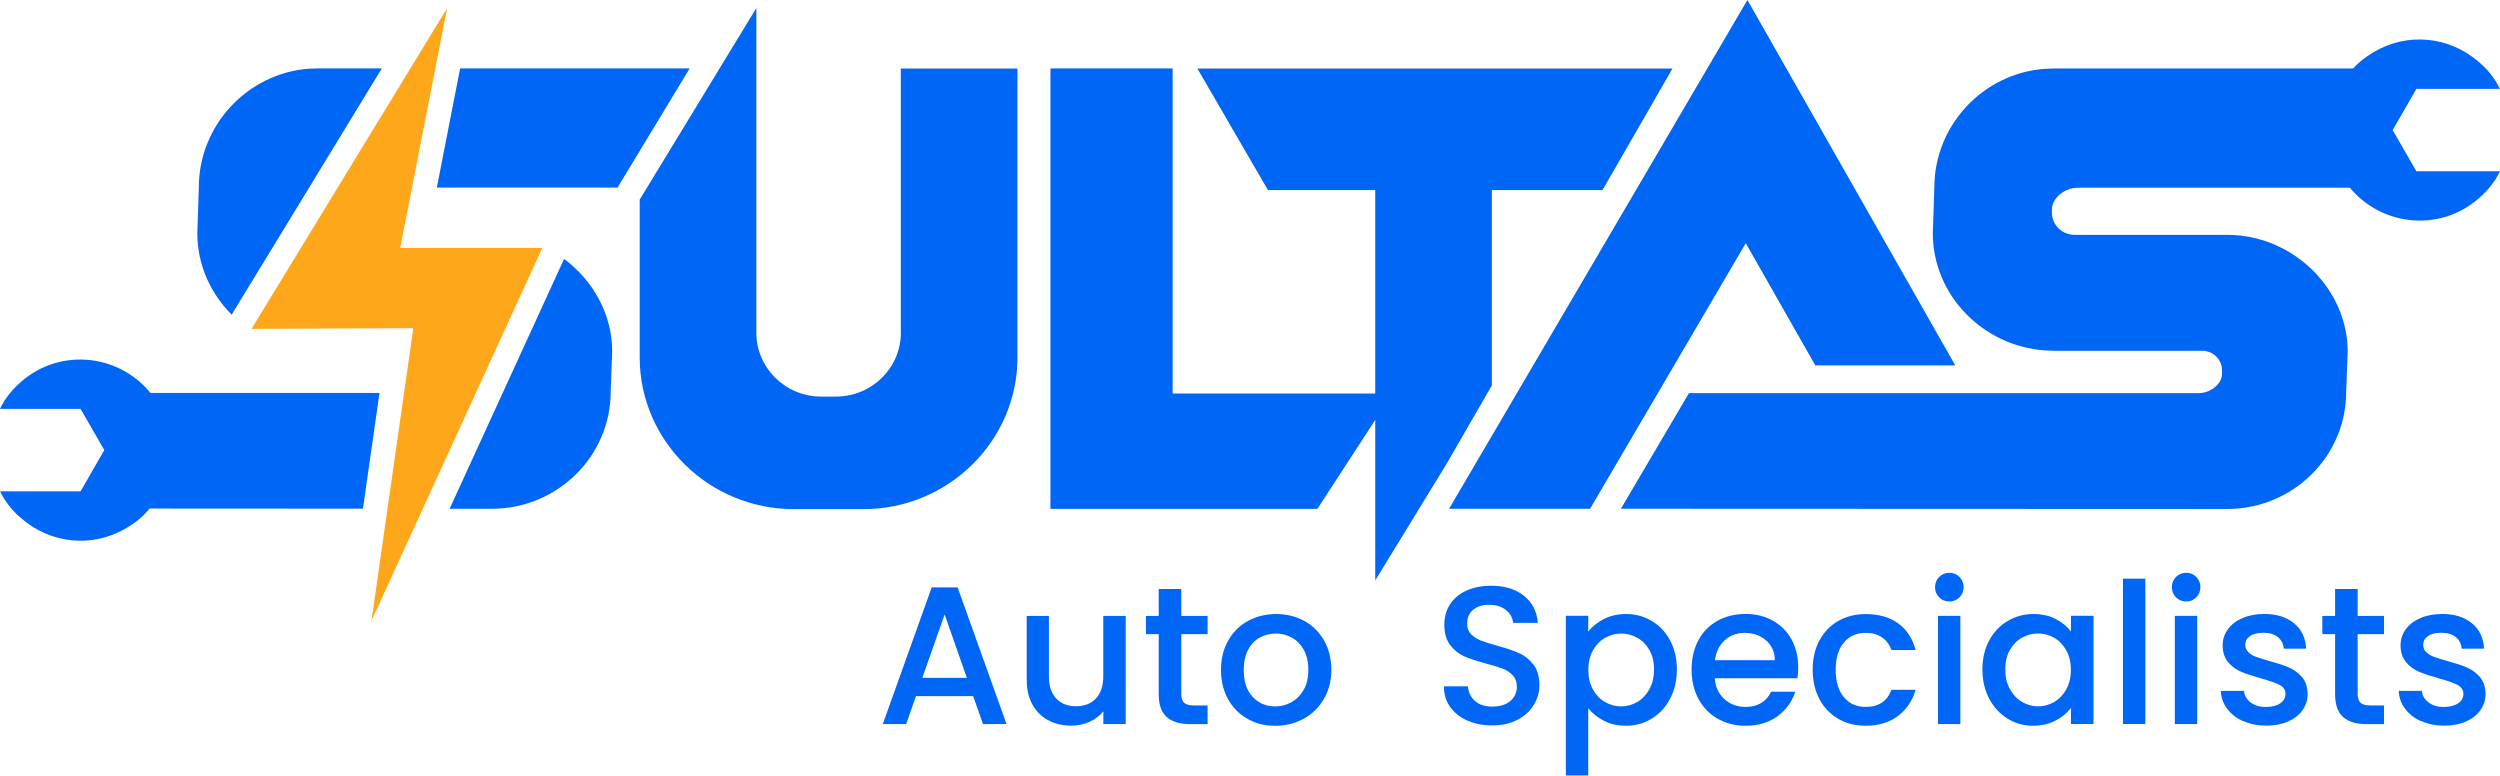
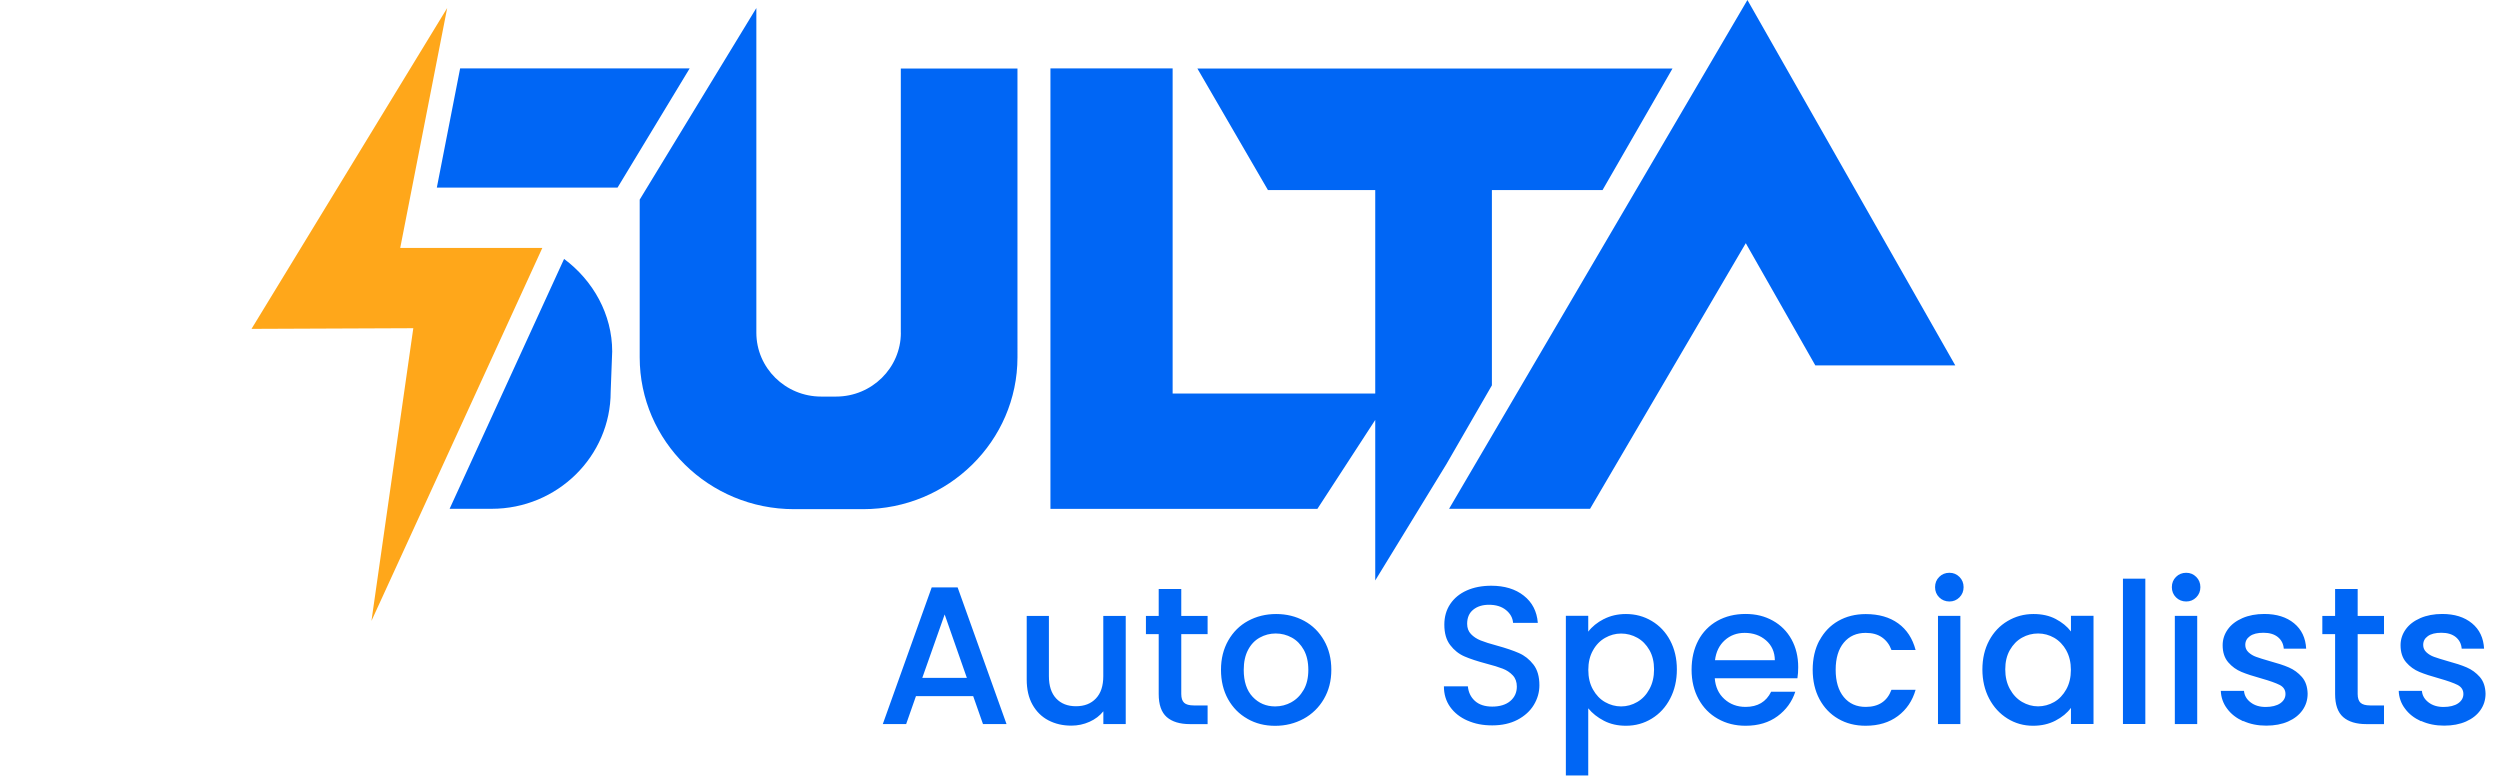
<svg xmlns="http://www.w3.org/2000/svg" id="uuid-b18d599e-0098-4a2b-84fe-7f9c81077fce" viewBox="0 0 411.02 127.5">
  <path d="M241.26,118.47c-1.21-.53-2.15-1.28-2.84-2.24-.69-.97-1.03-2.1-1.03-3.39h3.94c.09.97.47,1.77,1.15,2.39s1.63.94,2.86.94,2.26-.31,2.97-.92,1.07-1.4,1.07-2.37c0-.75-.22-1.37-.66-1.84-.46-.49-1.02-.86-1.65-1.1-.66-.26-1.57-.54-2.73-.84-1.46-.39-2.65-.78-3.57-1.18-.92-.4-1.7-1.02-2.34-1.86-.65-.84-.97-1.96-.97-3.36,0-1.29.32-2.42.97-3.39s1.55-1.71,2.71-2.23,2.51-.78,4.04-.78c2.17,0,3.96.54,5.34,1.63,1.39,1.09,2.16,2.58,2.31,4.47h-4.07c-.06-.82-.45-1.52-1.16-2.1s-1.65-.87-2.81-.87c-1.05,0-1.92.27-2.58.81-.67.54-1,1.31-1,2.32,0,.69.21,1.25.63,1.69s.95.79,1.6,1.05,1.53.54,2.65.84c1.49.41,2.7.82,3.63,1.23.94.41,1.73,1.04,2.39,1.89s.98,1.99.98,3.41c0,1.14-.31,2.22-.92,3.23s-1.51,1.82-2.68,2.44c-1.17.61-2.56.92-4.15.92s-2.86-.26-4.07-.79h-.01ZM263.67,101.79c1.08-.56,2.29-.84,3.65-.84,1.55,0,2.97.38,4.25,1.15,1.28.76,2.29,1.83,3.02,3.21s1.1,2.96,1.1,4.75-.37,3.39-1.1,4.79c-.73,1.41-1.74,2.51-3.02,3.29-1.28.79-2.7,1.18-4.25,1.18-1.36,0-2.56-.27-3.62-.82-1.05-.55-1.92-1.23-2.58-2.05v11.04h-3.68v-26.25h3.68v2.61c.62-.82,1.47-1.51,2.55-2.07h0ZM271.18,106.88c-.51-.89-1.17-1.57-2-2.03s-1.72-.69-2.66-.69-1.8.24-2.63.71c-.83.47-1.5,1.16-2,2.07-.51.9-.76,1.97-.76,3.2s.25,2.3.76,3.21c.51.91,1.17,1.61,2,2.08s1.71.71,2.63.71,1.83-.24,2.66-.73c.83-.48,1.5-1.19,2-2.12.51-.93.76-2,.76-3.23s-.25-2.29-.76-3.18h0ZM295.51,111.51h-13.59c.11,1.42.63,2.56,1.58,3.42.95.86,2.11,1.29,3.49,1.29,1.98,0,3.38-.83,4.2-2.49h3.97c-.54,1.64-1.51,2.98-2.92,4.02-1.41,1.04-3.16,1.57-5.25,1.57-1.7,0-3.22-.38-4.57-1.15-1.35-.76-2.4-1.84-3.16-3.23-.76-1.39-1.15-3-1.15-4.83s.37-3.44,1.11-4.83c.71-1.35,1.8-2.47,3.13-3.21,1.35-.75,2.89-1.13,4.63-1.13s3.17.37,4.49,1.1c1.31.73,2.34,1.76,3.07,3.08s1.1,2.85,1.1,4.57c0,.67-.04,1.27-.13,1.81h0ZM291.8,108.54c-.02-1.36-.51-2.44-1.45-3.26-.95-.82-2.12-1.23-3.52-1.23-1.27,0-2.36.4-3.26,1.21-.9.81-1.44,1.9-1.61,3.28h9.85s-.01,0-.01,0ZM299.14,105.3c.74-1.39,1.77-2.46,3.08-3.21s2.82-1.13,4.52-1.13c2.15,0,3.93.51,5.34,1.53s2.36,2.48,2.86,4.37h-3.97c-.32-.88-.84-1.57-1.55-2.07s-1.6-.74-2.68-.74c-1.51,0-2.71.53-3.6,1.6s-1.34,2.56-1.34,4.47.45,3.41,1.34,4.49c.89,1.08,2.09,1.61,3.6,1.61,2.13,0,3.54-.94,4.23-2.81h3.97c-.52,1.81-1.49,3.25-2.91,4.31s-3.19,1.6-5.3,1.6c-1.7,0-3.21-.38-4.52-1.15-1.31-.76-2.34-1.84-3.08-3.23-.74-1.39-1.11-3-1.11-4.83s.37-3.44,1.11-4.83v.02h0ZM318.82,98.21c-.45-.45-.68-1.01-.68-1.68s.23-1.23.68-1.68c.45-.45,1.01-.68,1.68-.68s1.19.23,1.65.68c.45.45.68,1.01.68,1.68s-.23,1.23-.68,1.68c-.45.45-1,.68-1.65.68s-1.23-.23-1.68-.68ZM322.3,101.25v17.79h-3.68v-17.79h3.68ZM327.03,105.31c.74-1.38,1.75-2.45,3.04-3.21,1.28-.76,2.7-1.15,4.25-1.15,1.4,0,2.62.27,3.66.82s1.88,1.23,2.5,2.05v-2.58h3.71v17.79h-3.71v-2.65c-.62.84-1.47,1.54-2.55,2.1s-2.3.84-3.68.84c-1.53,0-2.93-.39-4.2-1.18-1.27-.79-2.28-1.88-3.02-3.29s-1.11-3.01-1.11-4.79.37-3.37,1.11-4.75h0ZM339.72,106.93c-.51-.9-1.17-1.59-1.99-2.07-.82-.47-1.7-.71-2.65-.71s-1.83.23-2.65.69-1.48,1.14-1.99,2.03c-.51.89-.76,1.95-.76,3.18s.25,2.3.76,3.23,1.17,1.63,2,2.12c.83.48,1.71.73,2.63.73s1.83-.24,2.65-.71,1.48-1.17,1.99-2.08c.51-.91.76-1.99.76-3.21s-.25-2.29-.76-3.2h0ZM352.71,95.14v23.89h-3.68v-23.89h3.68ZM357.75,98.21c-.45-.45-.68-1.01-.68-1.68s.23-1.23.68-1.68c.45-.45,1.01-.68,1.68-.68s1.19.23,1.65.68c.45.45.68,1.01.68,1.68s-.23,1.23-.68,1.68c-.45.45-1,.68-1.65.68s-1.23-.23-1.68-.68ZM361.24,101.25v17.79h-3.68v-17.79h3.68ZM368.78,118.57c-1.11-.51-1.99-1.19-2.63-2.07-.64-.84-1-1.86-1.03-2.92h3.81c.06.75.42,1.38,1.08,1.89.66.51,1.48.76,2.47.76s1.83-.2,2.41-.6c.57-.4.86-.91.86-1.53,0-.67-.32-1.16-.95-1.49-.64-.32-1.64-.68-3.02-1.07-1.33-.37-2.42-.72-3.26-1.07s-1.57-.87-2.18-1.58-.92-1.65-.92-2.81c0-.95.28-1.81.84-2.6s1.36-1.4,2.41-1.86c1.04-.45,2.24-.68,3.6-.68,2.02,0,3.65.51,4.89,1.53,1.24,1.02,1.9,2.42,1.99,4.18h-3.68c-.06-.8-.39-1.43-.97-1.91-.58-.47-1.37-.71-2.36-.71s-1.71.18-2.23.55-.77.85-.77,1.45c0,.47.17.87.52,1.2.34.32.76.58,1.26.76.49.18,1.23.41,2.2.69,1.29.35,2.35.69,3.18,1.05s1.54.88,2.15,1.57c.6.69.91,1.6.94,2.74,0,1.01-.28,1.92-.84,2.71-.56.8-1.35,1.42-2.37,1.87-1.02.45-2.22.68-3.6.68s-2.65-.25-3.76-.76l-.04.03h0ZM387.62,104.25v9.85c0,.67.16,1.15.47,1.44s.84.44,1.6.44h2.26v3.07h-2.91c-1.66,0-2.93-.39-3.81-1.16-.88-.78-1.32-2.03-1.32-3.78v-9.85h-2.1v-3h2.1v-4.42h3.71v4.42h4.33v3h-4.33ZM398.03,118.57c-1.11-.51-1.99-1.19-2.63-2.07-.64-.84-1-1.86-1.03-2.92h3.81c.06.75.42,1.38,1.08,1.89.66.51,1.48.76,2.47.76s1.83-.2,2.41-.6c.57-.4.86-.91.86-1.53,0-.67-.32-1.16-.95-1.49-.64-.32-1.64-.68-3.02-1.07-1.33-.37-2.42-.72-3.26-1.07s-1.57-.87-2.18-1.58-.92-1.65-.92-2.81c0-.95.28-1.81.84-2.6s1.36-1.4,2.41-1.86c1.04-.45,2.24-.68,3.6-.68,2.02,0,3.65.51,4.89,1.53,1.24,1.02,1.9,2.42,1.99,4.18h-3.68c-.06-.8-.39-1.43-.97-1.91-.58-.47-1.37-.71-2.36-.71s-1.71.18-2.23.55-.77.85-.77,1.45c0,.47.17.87.52,1.2.34.32.76.58,1.26.76.49.18,1.23.41,2.2.69,1.29.35,2.35.69,3.18,1.05s1.54.88,2.15,1.57c.6.69.91,1.6.94,2.74,0,1.01-.28,1.92-.84,2.71-.56.8-1.35,1.42-2.37,1.87-1.02.45-2.22.68-3.6.68s-2.65-.25-3.76-.76l-.04.03h0ZM159.99,114.45h-9.4l-1.61,4.59h-3.84l8.04-22.47h4.26l8.04,22.47h-3.87l-1.61-4.59h0ZM158.96,111.45l-3.65-10.43-3.68,10.43h7.33,0ZM185.08,101.25v17.79h-3.68v-2.1c-.58.73-1.34,1.31-2.28,1.73-.94.42-1.93.63-2.99.63-1.4,0-2.65-.29-3.76-.87s-1.98-1.44-2.62-2.58-.95-2.52-.95-4.13v-10.46h3.65v9.91c0,1.59.4,2.81,1.19,3.66.8.85,1.88,1.28,3.26,1.28s2.47-.42,3.28-1.28c.81-.85,1.21-2.07,1.21-3.66v-9.91h3.69,0ZM194.21,104.25v9.85c0,.67.16,1.15.47,1.44s.84.44,1.6.44h2.26v3.07h-2.91c-1.66,0-2.93-.39-3.81-1.16-.88-.78-1.32-2.03-1.32-3.78v-9.85h-2.1v-3h2.1v-4.42h3.71v4.42h4.33v3h-4.33ZM205.1,118.18c-1.36-.76-2.42-1.84-3.2-3.23-.77-1.39-1.16-3-1.16-4.83s.4-3.41,1.19-4.81c.8-1.4,1.88-2.48,3.26-3.23s2.92-1.13,4.62-1.13,3.24.38,4.62,1.13c1.38.75,2.46,1.83,3.26,3.23.8,1.4,1.19,3,1.19,4.81s-.41,3.41-1.23,4.81c-.79,1.37-1.95,2.5-3.34,3.25-1.41.76-2.97,1.15-4.67,1.15s-3.2-.38-4.55-1.15h.01ZM212.31,115.45c.83-.45,1.5-1.13,2.02-2.03s.77-2,.77-3.29-.25-2.38-.74-3.28c-.5-.89-1.15-1.57-1.97-2.02s-1.7-.68-2.65-.68-1.82.23-2.63.68-1.45,1.12-1.92,2.02c-.47.89-.71,1.99-.71,3.28,0,1.92.49,3.4,1.47,4.44s2.21,1.57,3.7,1.57c.95,0,1.83-.23,2.66-.68h0ZM245.28,31.25h18.19l11.5-19.98h-78.11l11.6,19.98h17.64v33.45h-33.31V11.24h-20.09v72.42h43.89l9.51-14.62v26.39l11.7-19.12,7.48-12.96V31.25h0ZM148.11,54.7c0,5.79-4.78,10.5-10.65,10.5h-2.46c-5.87,0-10.65-4.71-10.65-10.5V1.32l-19.18,31.5v25.92c0,13.77,11.38,24.97,25.37,24.97h11.37c13.99,0,25.37-11.2,25.37-24.97V11.27h-19.18v43.43h.01ZM287.24,40.37l11.21,19.7h23.01L287.29,0l-49.05,83.65h23.18l25.6-43.67.22.38h0Z" fill="#0066f5" />
  <path d="M89.17,40.76h-23.37L73.52,1.32l-32.17,52.75,26.6-.11-6.88,48.12,28.09-61.31Z" fill="#ffa71a" />
-   <path d="M62.39,64.6H24.76v.03c-5.37-6.63-15.53-7.59-21.99-1.22-.05.04-.09.08-.13.13l-.02.02c-.6.59-1.15,1.25-1.64,1.97-.13.18-.26.36-.39.55h.03c-.23.37-.43.75-.63,1.14h13.25l3.91,6.78-3.91,6.78H.01c.19.39.39.76.61,1.12h-.02c.05.08.12.15.17.24.74,1.16,1.64,2.17,2.65,3.01,4.85,4.26,11.76,5.02,17.42,1.63,1.83-1.09,2.97-2.2,3.75-3.17l35.08.02,2.72-19.03Z" fill="#0066f5" />
-   <path d="M38.09,51.73L62.78,11.24h-10.43l-1.54.05c-10.16.76-18.12,9.33-18.12,19.52l-.25,7.53c0,5.16,2.16,9.9,5.65,13.39Z" fill="#0066f5" />
  <polygon points="75.65 11.24 71.82 30.84 101.53 30.84 113.39 11.24 75.65 11.24" fill="#0066f5" />
  <path d="M92.74,42.57l-18.82,41.08h6.92c10.78,0,19.56-8.63,19.56-19.24l.25-6.63c0-6.09-3.13-11.66-7.91-15.21Z" fill="#0066f5" />
-   <path d="M411.02,28.16h-13.74,0s-3.91-6.77-3.91-6.77l3.91-6.78h13.73c-.19-.39-.39-.76-.61-1.12h.02c-.05-.07-.1-.13-.14-.2-.76-1.19-1.67-2.23-2.72-3.08-4.84-4.23-11.73-4.98-17.38-1.6-1.51.9-2.55,1.81-3.31,2.65h-49.19l-1.54.06c-10.16.76-18.12,9.33-18.12,19.52l-.25,7.53c0,10.02,8.08,18.48,18.4,19.24l1.54.06h24.34c1.69,0,3.09,1.25,3.26,2.92,0,.1.02.77.02.8,0,1.82-2.02,3.24-3.77,3.24h-83.88l-11.19,19.01,99.68.04c10.78,0,19.56-8.63,19.56-19.24l.25-6.62c0-9.96-8.36-18.56-18.63-19.17l-1.18-.04h-25.1c-2.06,0-3.73-1.66-3.73-3.69v-.36c0-2.11,2.23-3.69,4.22-3.69h44.72l.02-.06c5.36,6.56,15.46,7.51,21.9,1.19.7-.65,1.32-1.39,1.87-2.2.12-.17.24-.33.35-.5h-.03c.23-.37.43-.75.63-1.14Z" fill="#0066f5" />
</svg>